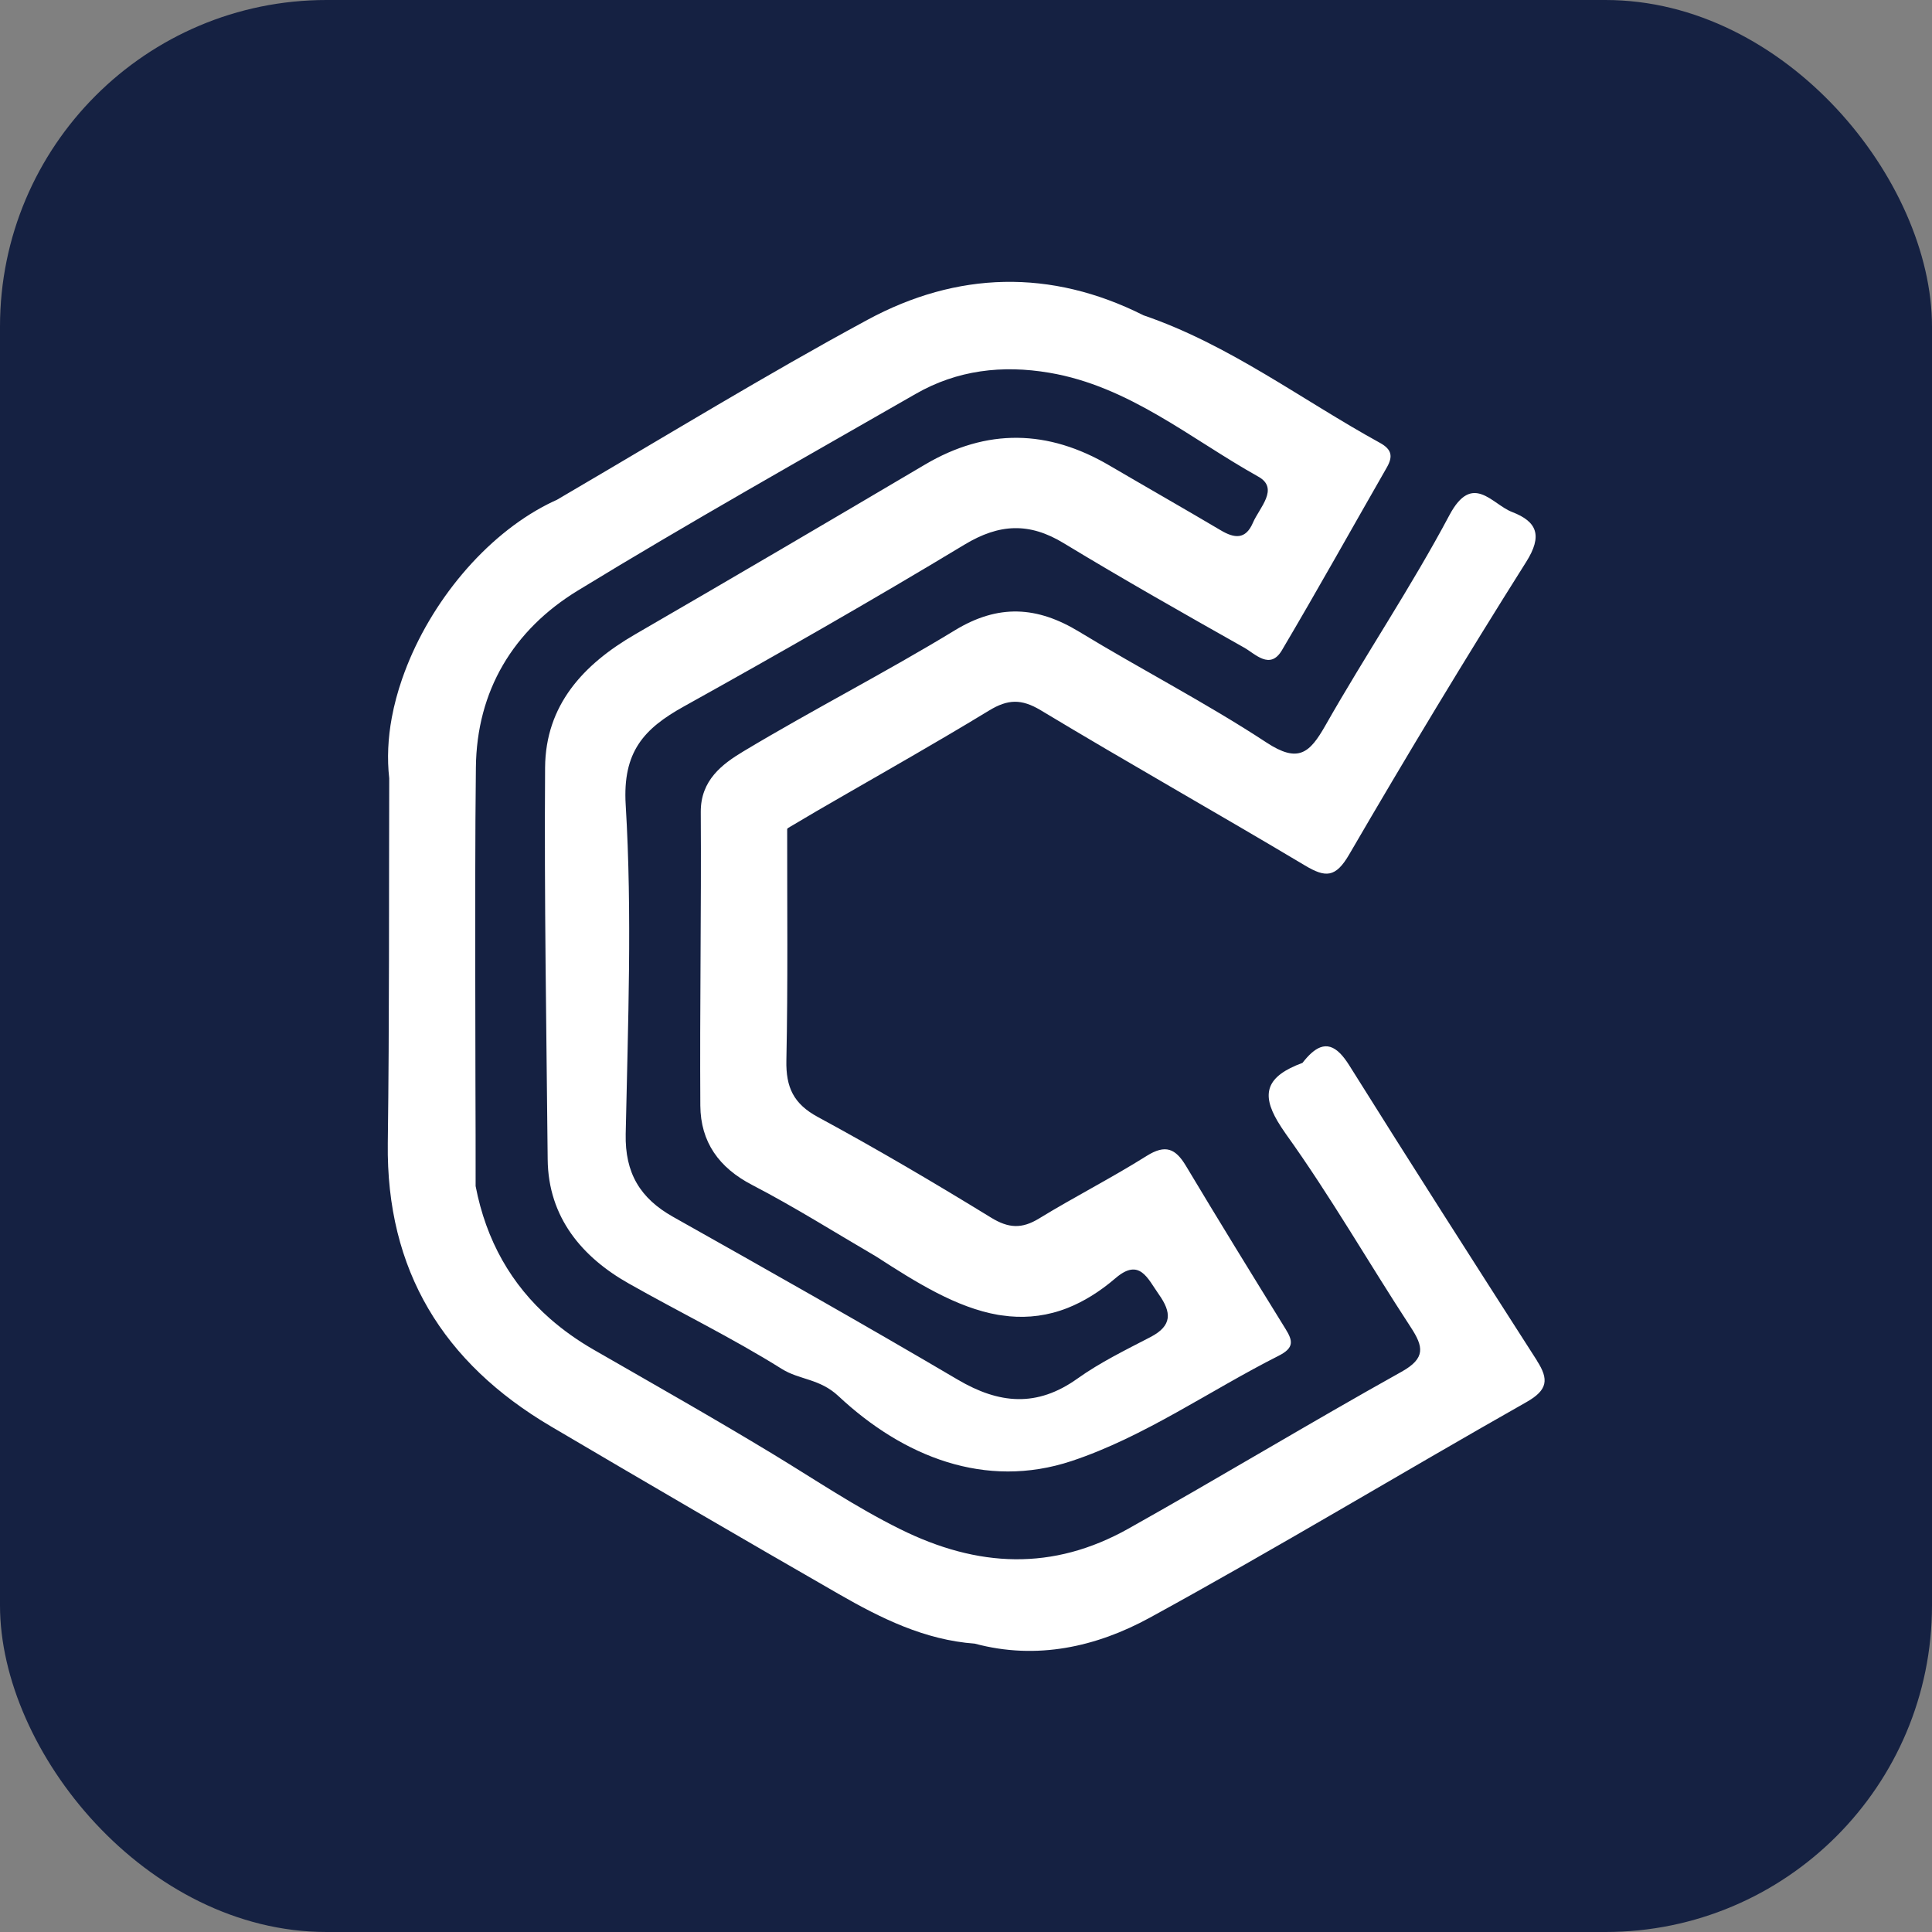
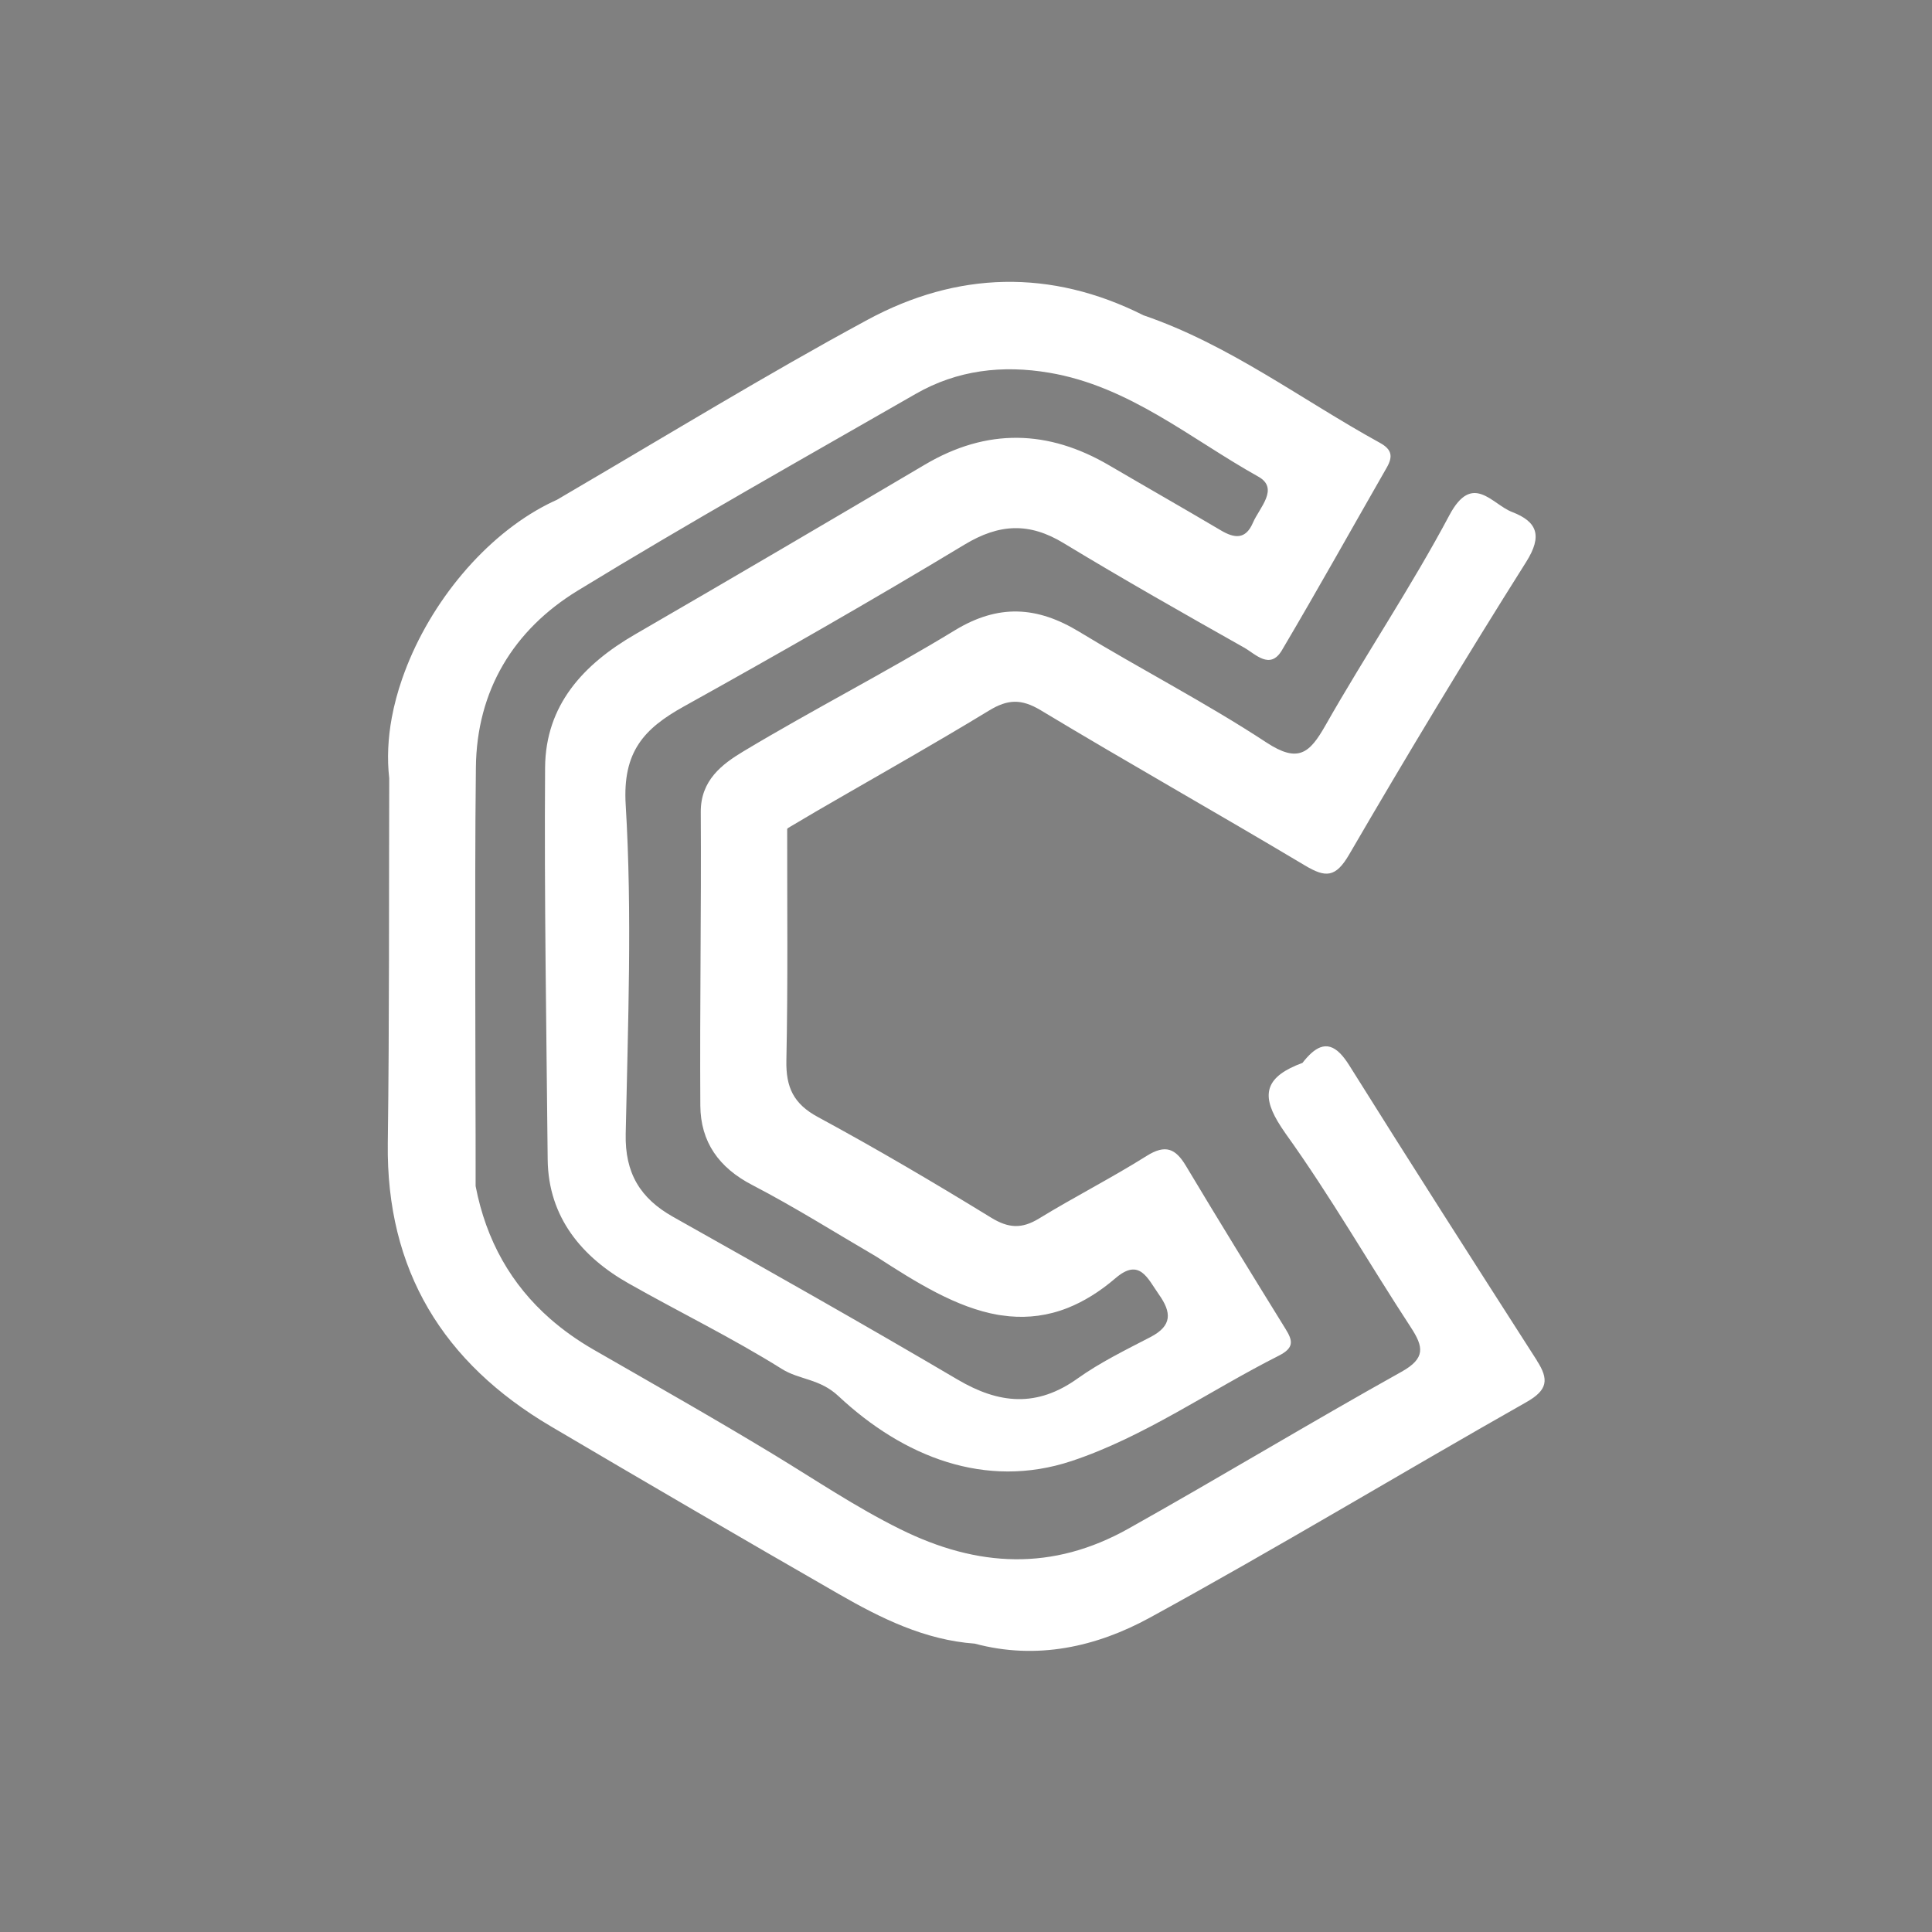
<svg xmlns="http://www.w3.org/2000/svg" id="_レイヤー_2" data-name="レイヤー_2" viewBox="0 0 216.67 216.67">
  <rect x="0" y="0" width="216.67" height="216.67" fill="#808080" stroke="none" />
  <defs>
    <style>
      .cls-1 {
        fill: #152142;
      }

      .cls-2 {
        fill: #fff;
      }
    </style>
  </defs>
  <g id="_レイヤー_1-2" data-name="レイヤー_1">
-     <rect class="cls-1" width="216.67" height="216.67" rx="36.62" ry="36.62" />
    <path class="cls-2" d="M172.35,152.56c-7.06-11.01-14.11-22.02-21.05-33.11-.34-.54-.67-.97-.99-1.3-.76-.77-1.49-.97-2.24-.69-.64.24-1.3.84-2,1.74-4.07,1.5-4.62,3.44-2.79,6.55.26.44.57.91.92,1.41,5.01,6.98,9.3,14.48,14.01,21.68,1.44,2.2,1.69,3.48-1.03,5-10.29,5.74-20.37,11.84-30.64,17.6-8.46,4.74-16.86,4.39-25.63.03-4.96-2.46-9.45-5.5-14.13-8.34-6.66-4.04-13.45-7.88-20.21-11.77-1.79-1.03-3.42-2.19-4.87-3.46-4.36-3.83-7.18-8.76-8.36-14.88,0-3.88,0-7.75-.02-11.63,0-3.95-.02-7.9-.02-11.84,0-3.91,0-7.82,0-11.73s.03-7.82.07-11.73c.08-8.64,4.21-15.45,11.43-19.86,12.47-7.62,25.22-14.78,37.9-22.06,4.65-2.67,9.71-3.26,14.96-2.37,8.98,1.51,15.84,7.4,23.45,11.65,2.39,1.33.13,3.48-.6,5.18-.82,1.91-2.08,1.75-3.61.84-4.14-2.45-8.32-4.83-12.47-7.26-6.89-4.05-13.76-4.21-20.71-.1-10.8,6.38-21.63,12.74-32.49,19.03-5.82,3.37-10.05,7.94-10.1,14.94-.1,14.64.15,29.29.29,43.93.06,6.55,3.9,11,9.09,13.93,5.7,3.23,11.61,6.1,17.18,9.59,1.97,1.23,4.24,1.07,6.34,3.04,7.27,6.8,16.48,10.49,26.15,7.28,8.14-2.7,15.45-7.88,23.21-11.8,1.77-.89,1.61-1.68.77-3.03-3.75-6.07-7.5-12.15-11.16-18.27-1.17-1.95-2.29-2.44-4.4-1.12-3.94,2.48-8.1,4.59-12.07,7.02-1.93,1.18-3.42,1.11-5.39-.1-6.37-3.91-12.82-7.71-19.4-11.27-2.75-1.48-3.61-3.34-3.55-6.35.18-8.65.08-17.31.09-25.97l.11-.11c1.07-.63,2.13-1.26,3.2-1.89,4.84-2.81,9.72-5.57,14.54-8.41,1.61-.95,3.21-1.9,4.8-2.87,2.09-1.27,3.61-1.33,5.78-.03,9.81,5.91,19.79,11.53,29.62,17.4,2.32,1.39,3.45,1.4,4.97-1.21,6.43-11.05,13.03-22,19.85-32.81,1.87-2.96,1.24-4.53-1.57-5.61-2.27-.87-4.44-4.51-7.03.35-4.28,8.05-9.4,15.65-13.91,23.59-1.77,3.11-3.04,4.25-6.61,1.91-6.79-4.46-14.05-8.19-21-12.42-4.71-2.86-9.06-3.14-13.95-.16-7.78,4.74-15.91,8.89-23.72,13.58-2.38,1.43-4.79,3.24-4.77,6.79.07,10.98-.12,21.95-.05,32.93.03,4.08,2.08,6.97,5.83,8.91,4.74,2.46,9.27,5.32,13.88,8.01,4.5,2.91,9.01,5.74,13.7,6.55.12.02.23.04.35.05.3.04.6.08.91.11,2.13.19,4.3-.06,6.53-.94,1.76-.7,3.55-1.78,5.38-3.35,2.69-2.3,3.58.05,4.84,1.83,1.44,2.03,1.51,3.51-.92,4.78-2.79,1.45-5.65,2.84-8.2,4.66-4.55,3.25-8.79,2.86-13.44.12-10.56-6.22-21.23-12.24-31.91-18.25-3.7-2.08-5.41-4.91-5.32-9.29.25-12.31.74-24.66,0-36.92-.36-5.95,2.04-8.54,6.52-11.03,10.59-5.89,21.12-11.9,31.49-18.16,3.9-2.35,7.26-2.5,11.12-.15,6.66,4.04,13.44,7.88,20.23,11.71,1.26.71,2.9,2.54,4.23.3,4.01-6.78,7.85-13.67,11.77-20.51.7-1.23.57-2.02-.78-2.76-8.8-4.84-16.88-11.01-26.51-14.3-10.41-5.24-20.92-4.92-30.96.51-1.47.8-2.94,1.6-4.41,2.42-5.55,3.1-11.04,6.32-16.52,9.56-.37.22-.73.43-1.1.65-4.26,2.52-8.52,5.05-12.79,7.55-.34.15-.69.32-1.03.49-7.02,3.57-13.14,10.97-16.07,18.87-.09.24-.18.48-.26.72-.5,1.44-.89,2.89-1.16,4.34-.43,2.31-.54,4.61-.29,6.81-.04,13.64.02,27.28-.16,40.92-.19,14.28,6.22,24.65,18.3,31.77,10.72,6.32,21.47,12.59,32.26,18.79,4.75,2.73,9.65,5.16,15.27,5.57,6.96,1.87,13.64.36,19.61-2.9,14.24-7.79,28.14-16.19,42.26-24.19,2.38-1.35,2.53-2.53,1.18-4.63Z" />
  </g>
</svg>